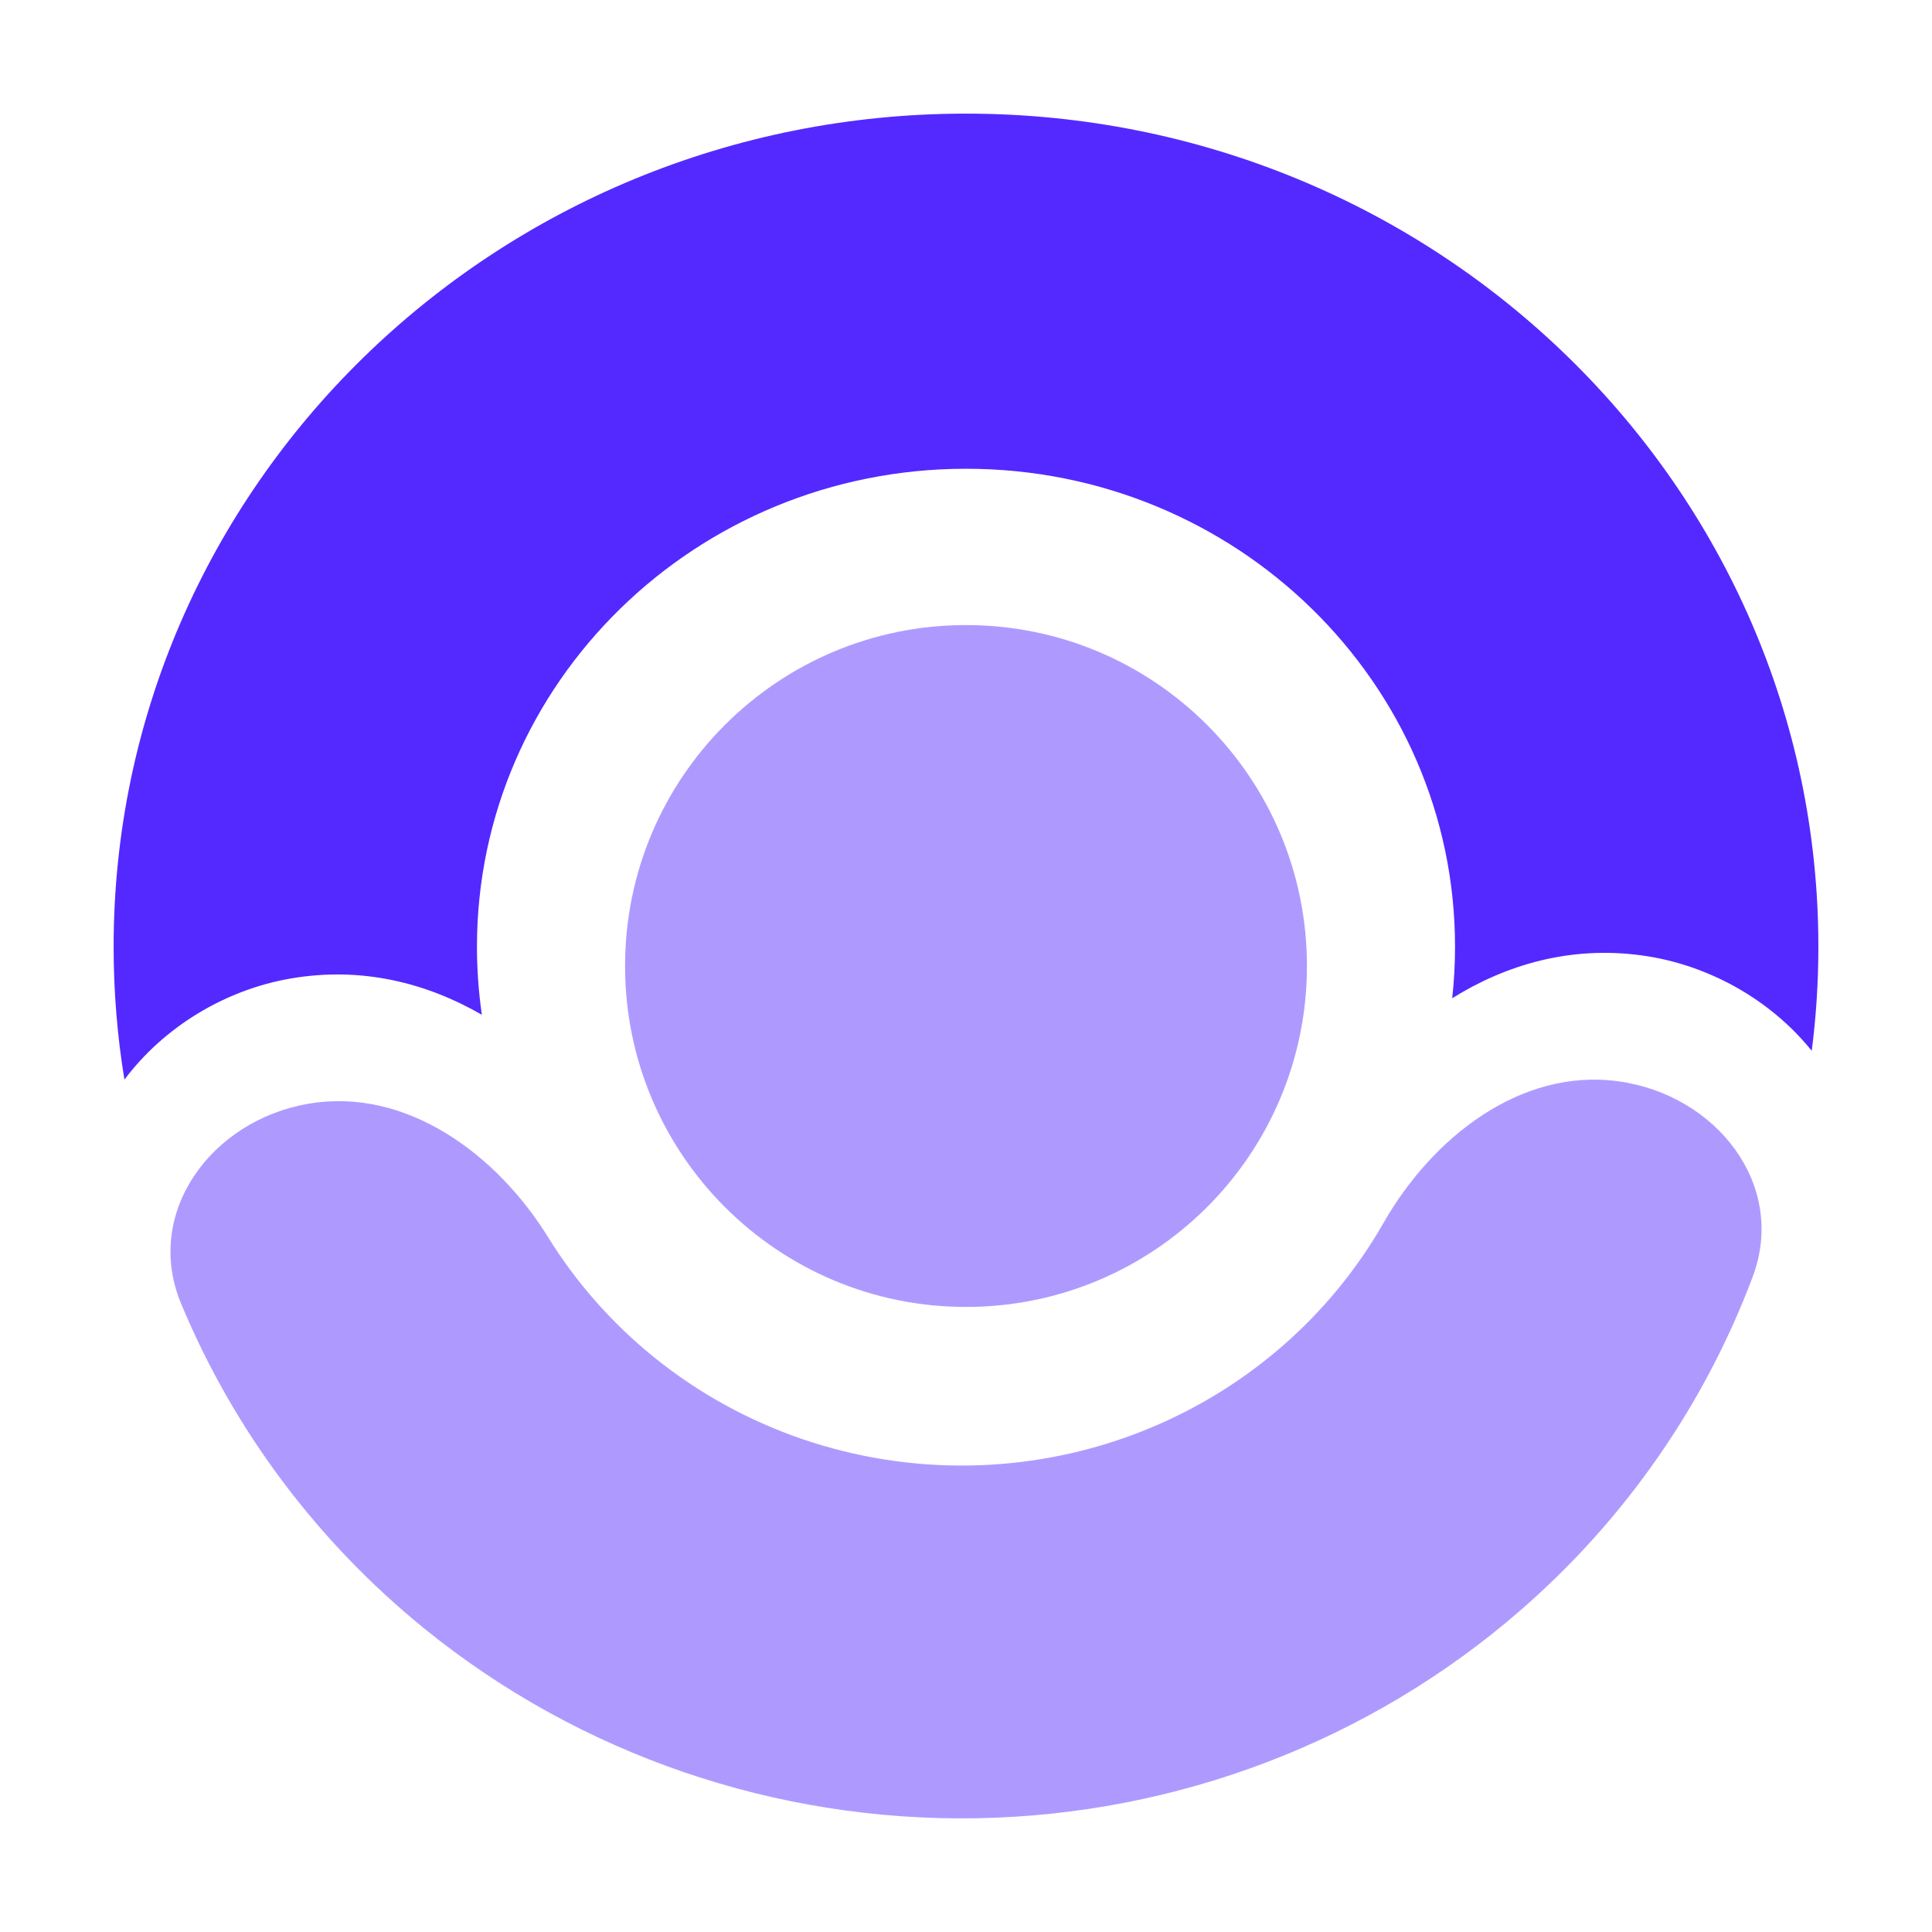
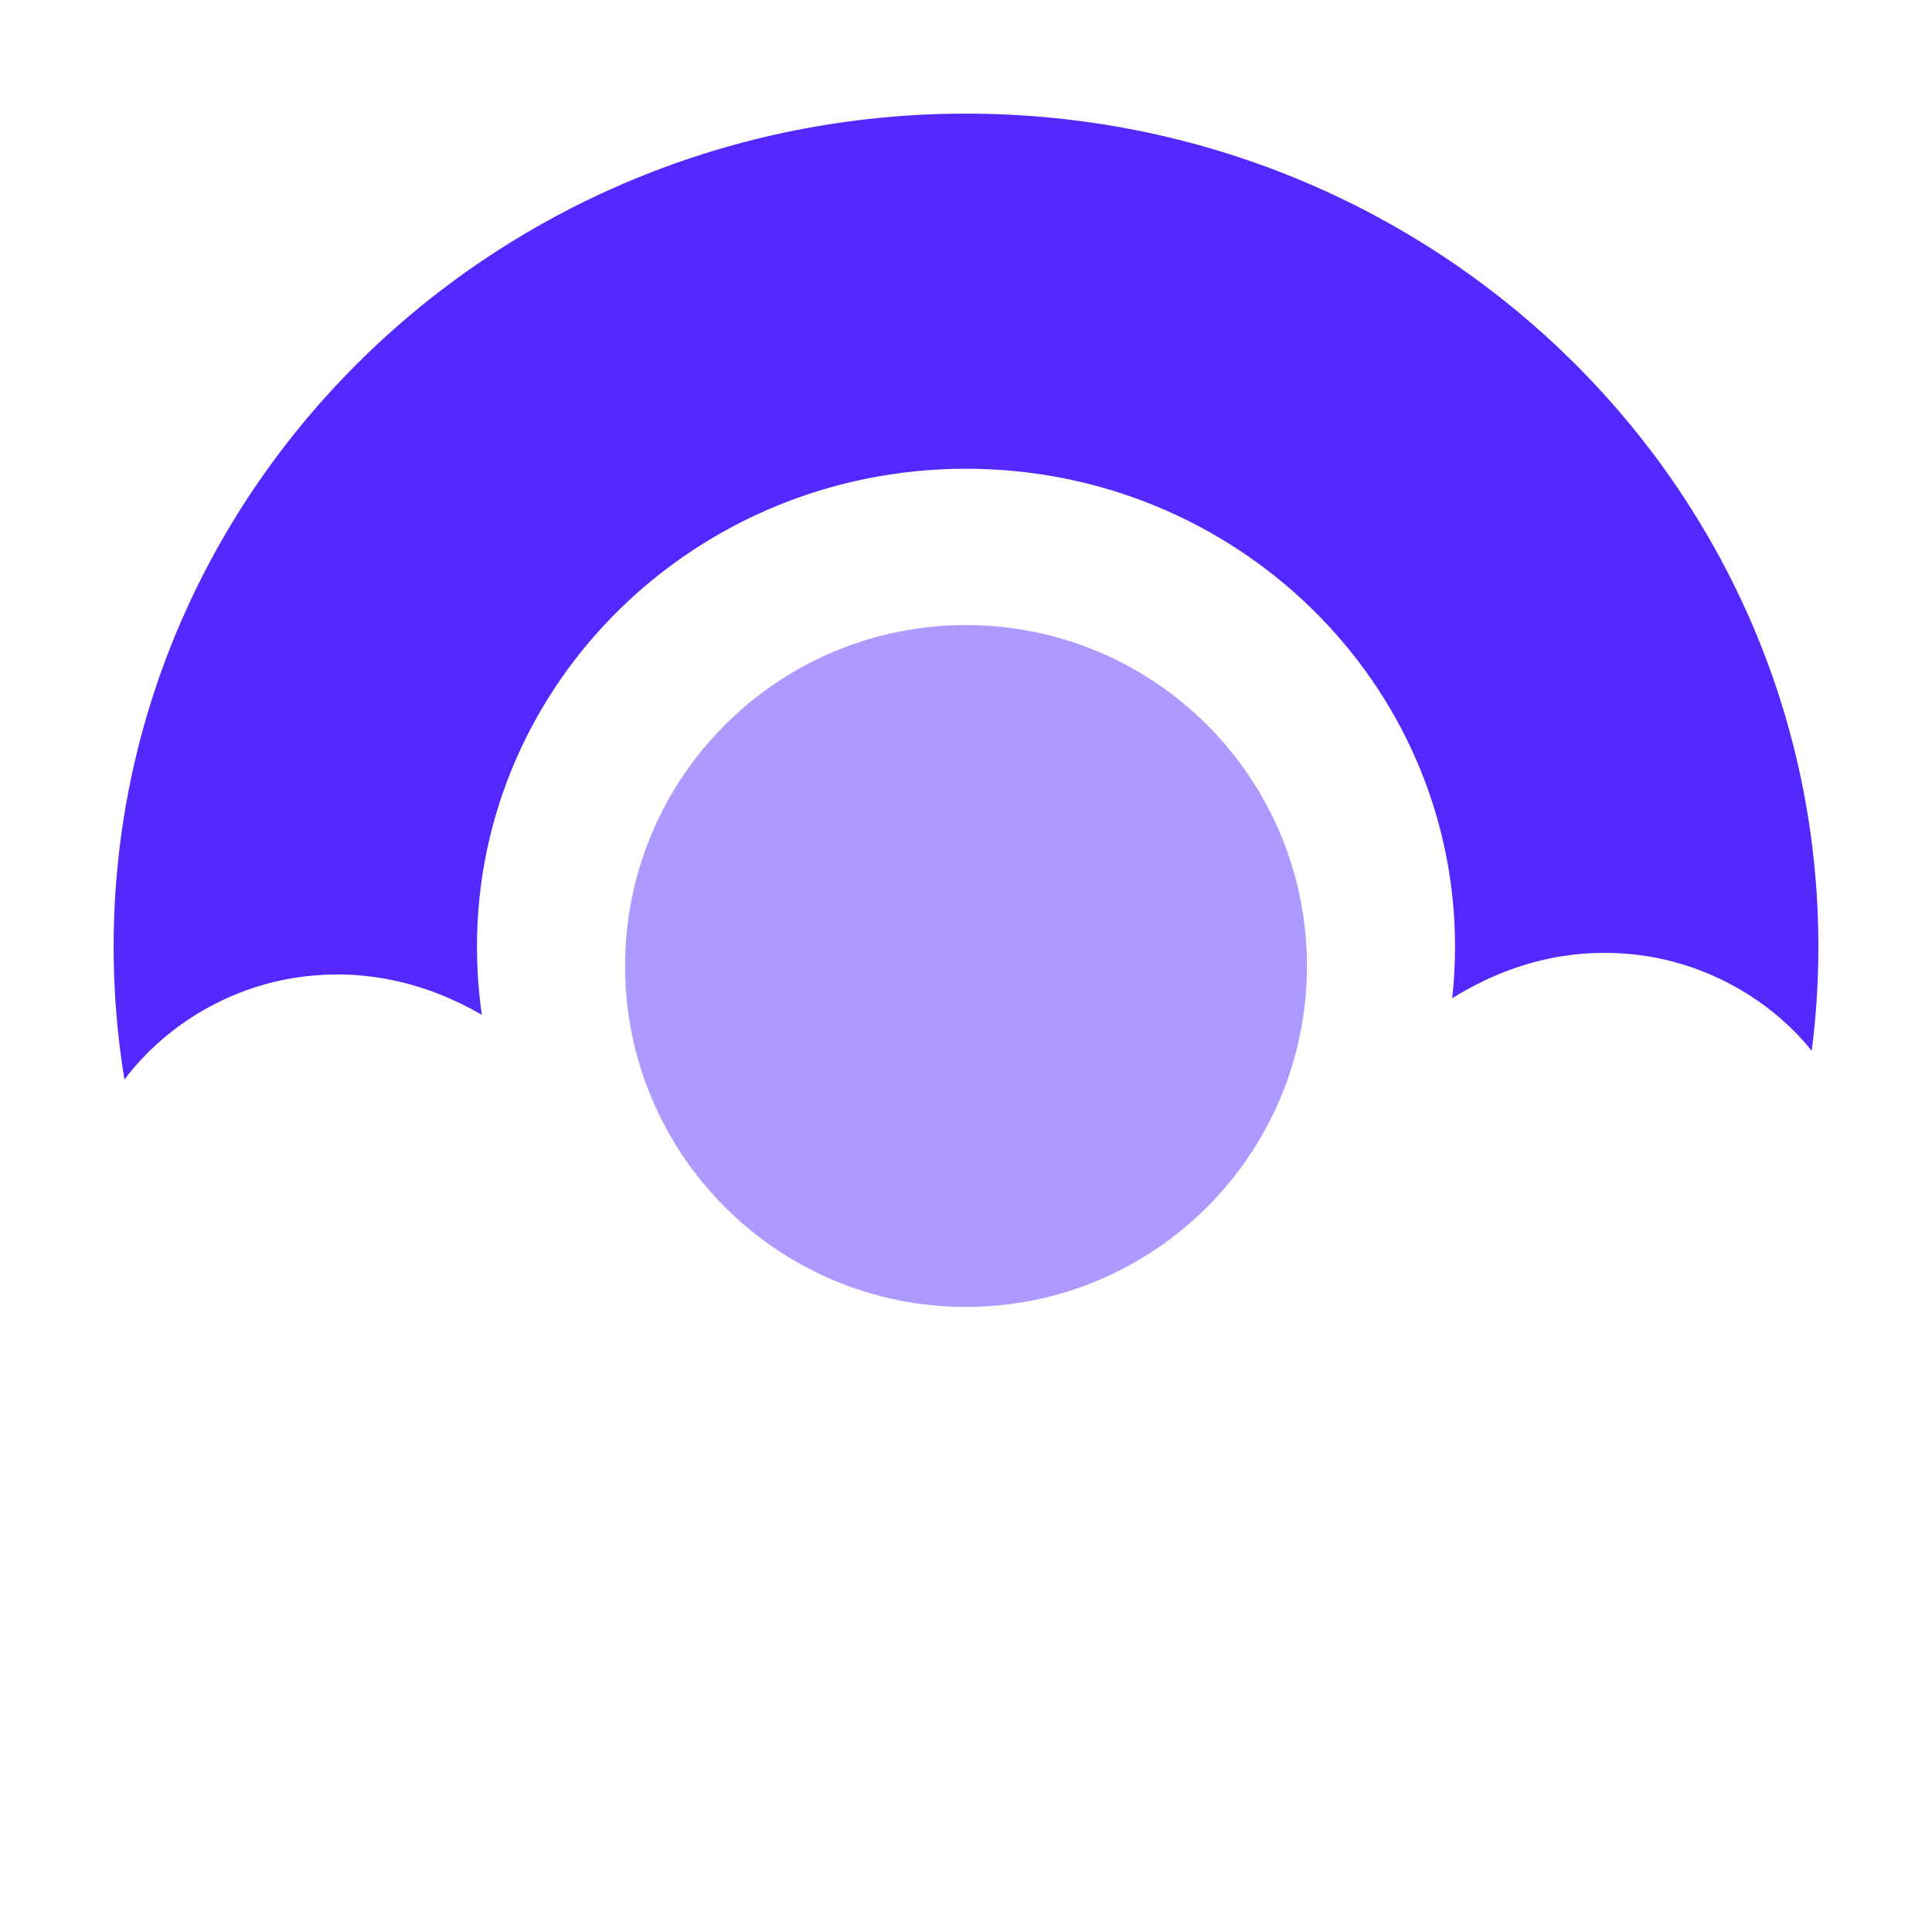
<svg xmlns="http://www.w3.org/2000/svg" width="32" height="32" viewBox="0 0 32 32" fill="none">
  <path d="M16 21.647C12.881 21.647 10.353 19.119 10.353 16C10.353 12.881 12.881 10.353 16 10.353C19.119 10.353 21.647 12.881 21.647 16C21.647 19.119 19.119 21.647 16 21.647Z" fill="#AE9AFF" />
-   <path d="M5.105 18.282C3.487 18.562 2.377 20.097 2.999 21.591C3.866 23.677 5.25 25.535 7.044 26.987C9.61 29.063 12.846 30.172 16.17 30.116C19.494 30.059 22.689 28.839 25.179 26.676C26.921 25.164 28.238 23.259 29.031 21.145C29.599 19.631 28.435 18.135 26.807 17.91C25.18 17.686 23.718 18.849 22.915 20.256C22.479 21.019 21.913 21.711 21.235 22.3C19.806 23.541 17.974 24.241 16.066 24.273C14.159 24.306 12.302 23.669 10.83 22.478C10.132 21.913 9.542 21.241 9.079 20.493C8.226 19.114 6.724 18.002 5.105 18.282Z" fill="#AE9AFF" />
  <path d="M30.008 17.405C30.081 16.84 30.118 16.264 30.118 15.681C30.118 8.06 23.797 1.882 16 1.882C8.203 1.882 1.882 8.06 1.882 15.681C1.882 16.43 1.943 17.165 2.061 17.882C2.71 17.015 3.722 16.395 4.815 16.207C5.998 16.003 7.073 16.284 7.981 16.808C7.928 16.439 7.9 16.063 7.9 15.681C7.9 11.308 11.527 7.764 16 7.764C20.474 7.764 24.1 11.308 24.1 15.681C24.1 15.969 24.084 16.253 24.053 16.534C24.943 15.979 26.008 15.662 27.197 15.825C28.296 15.976 29.329 16.56 30.008 17.405Z" fill="#5429FF" />
</svg>